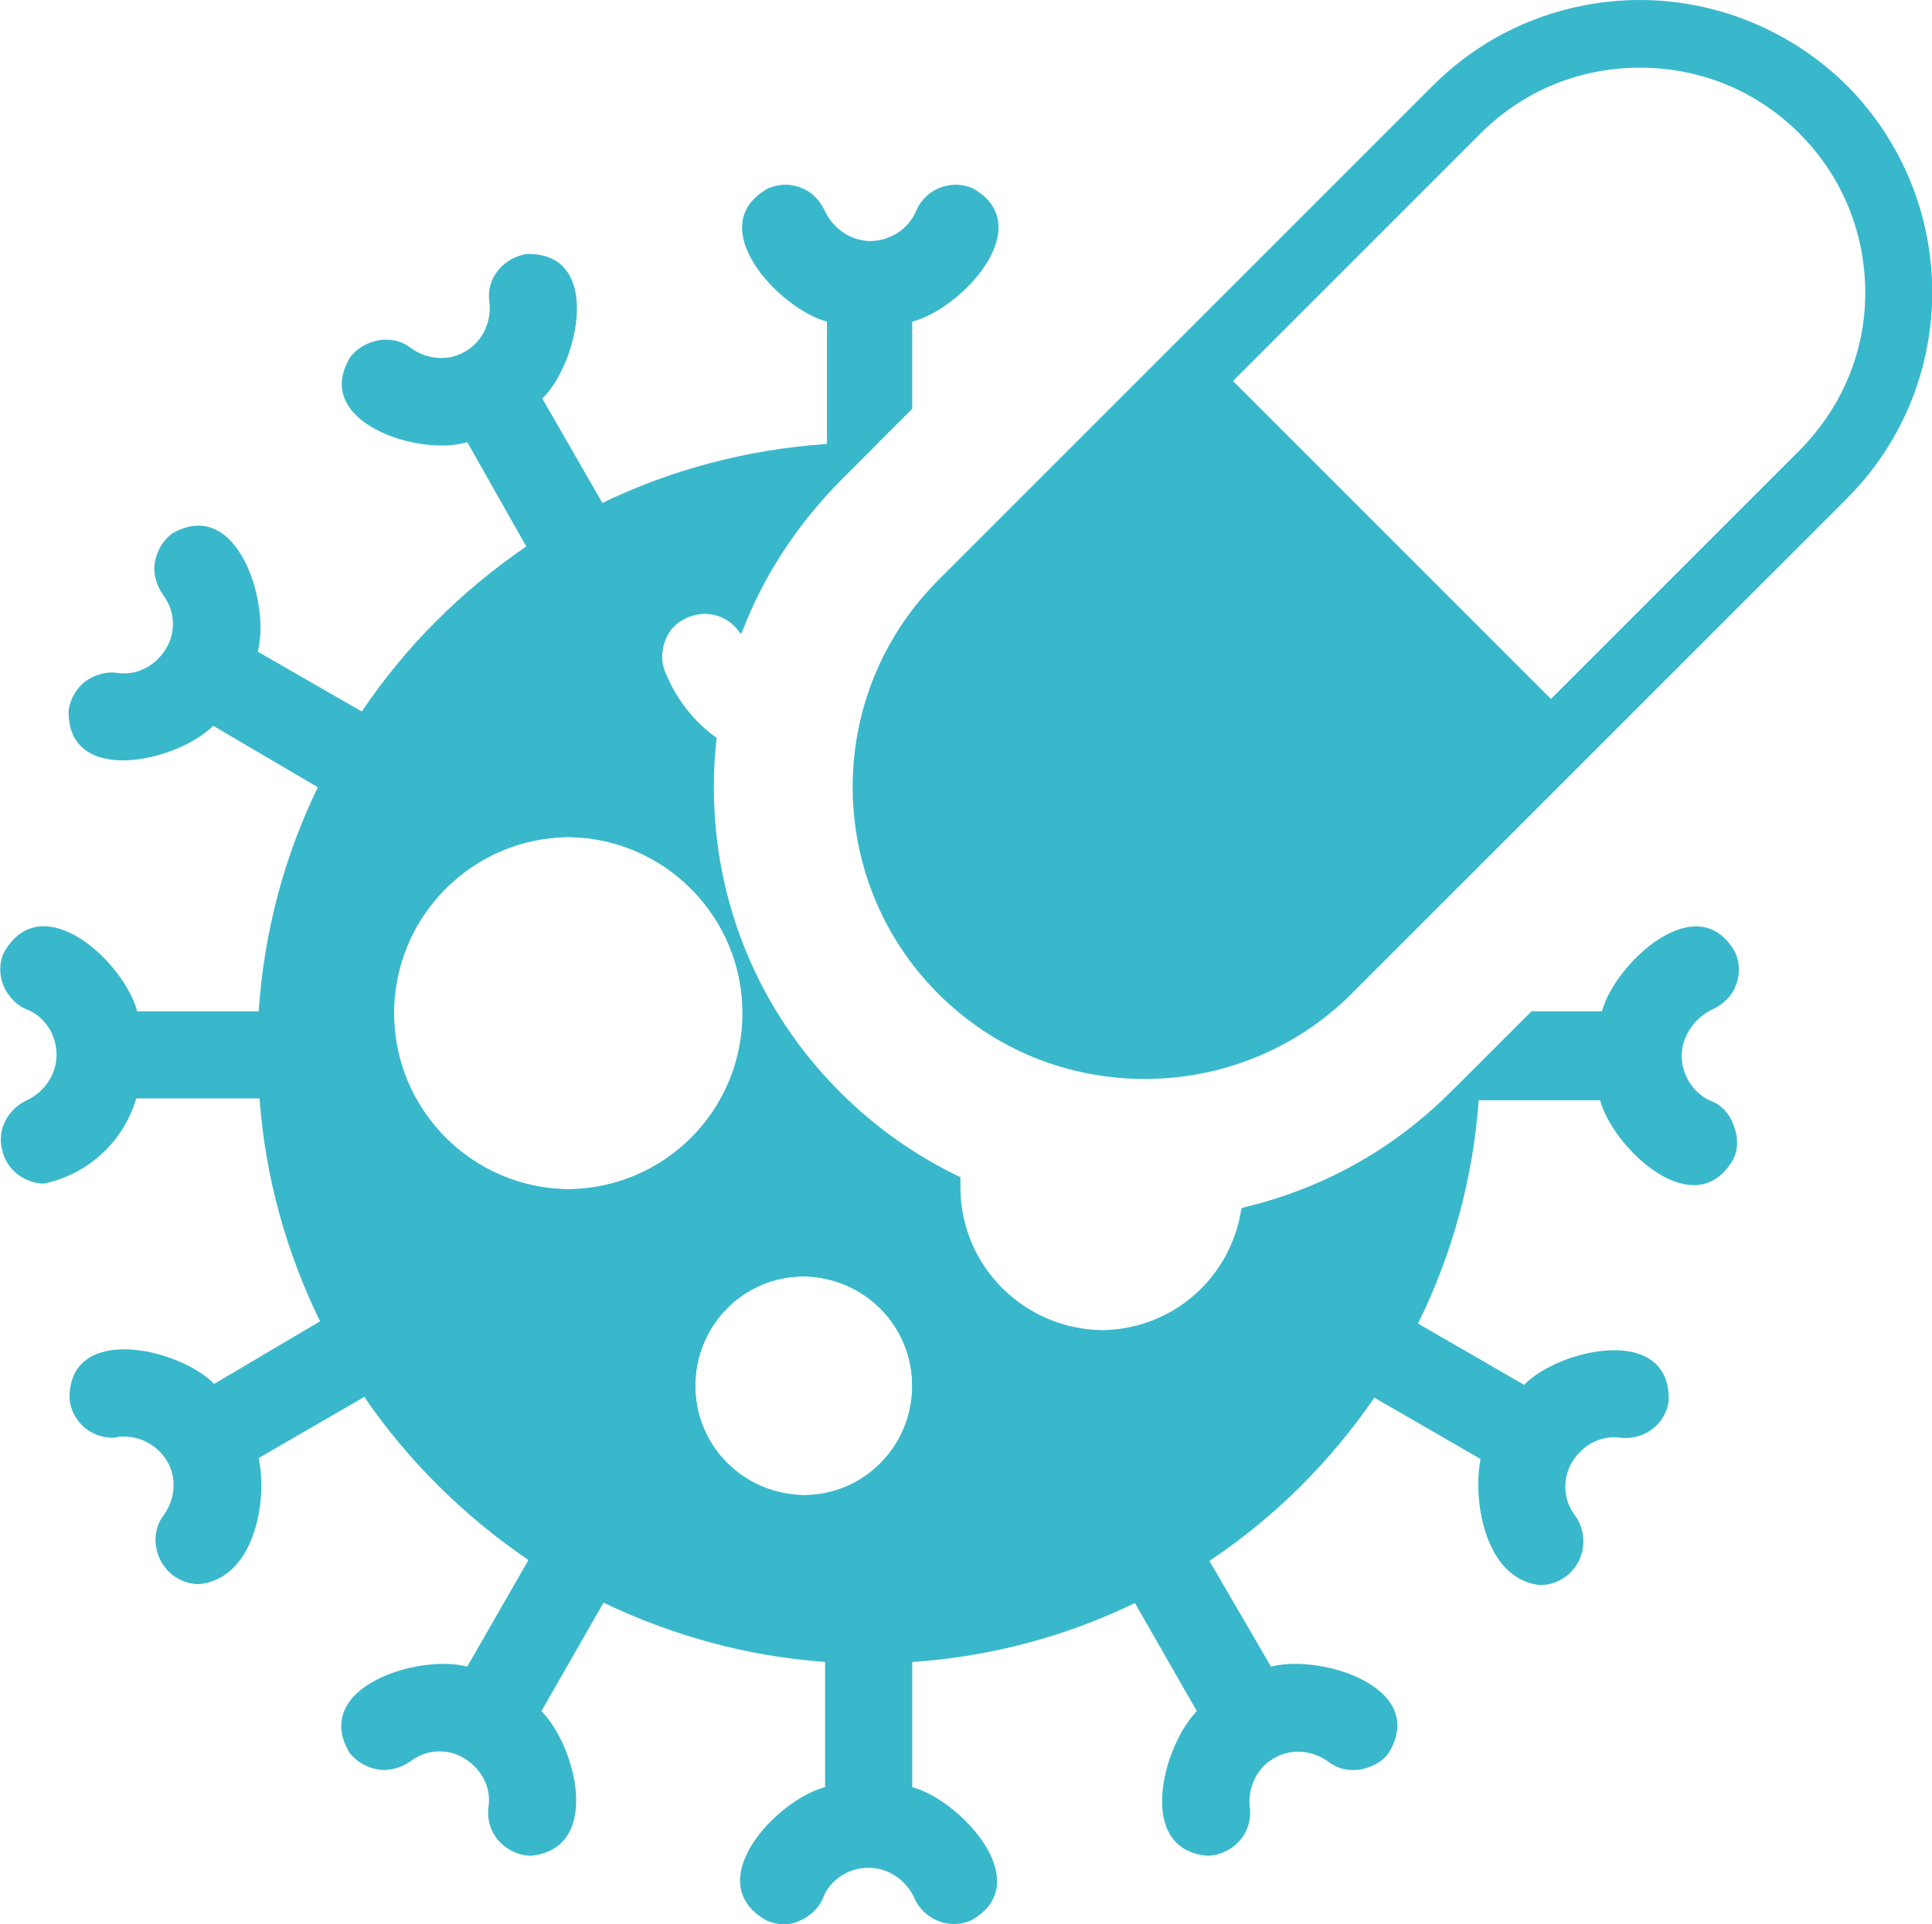
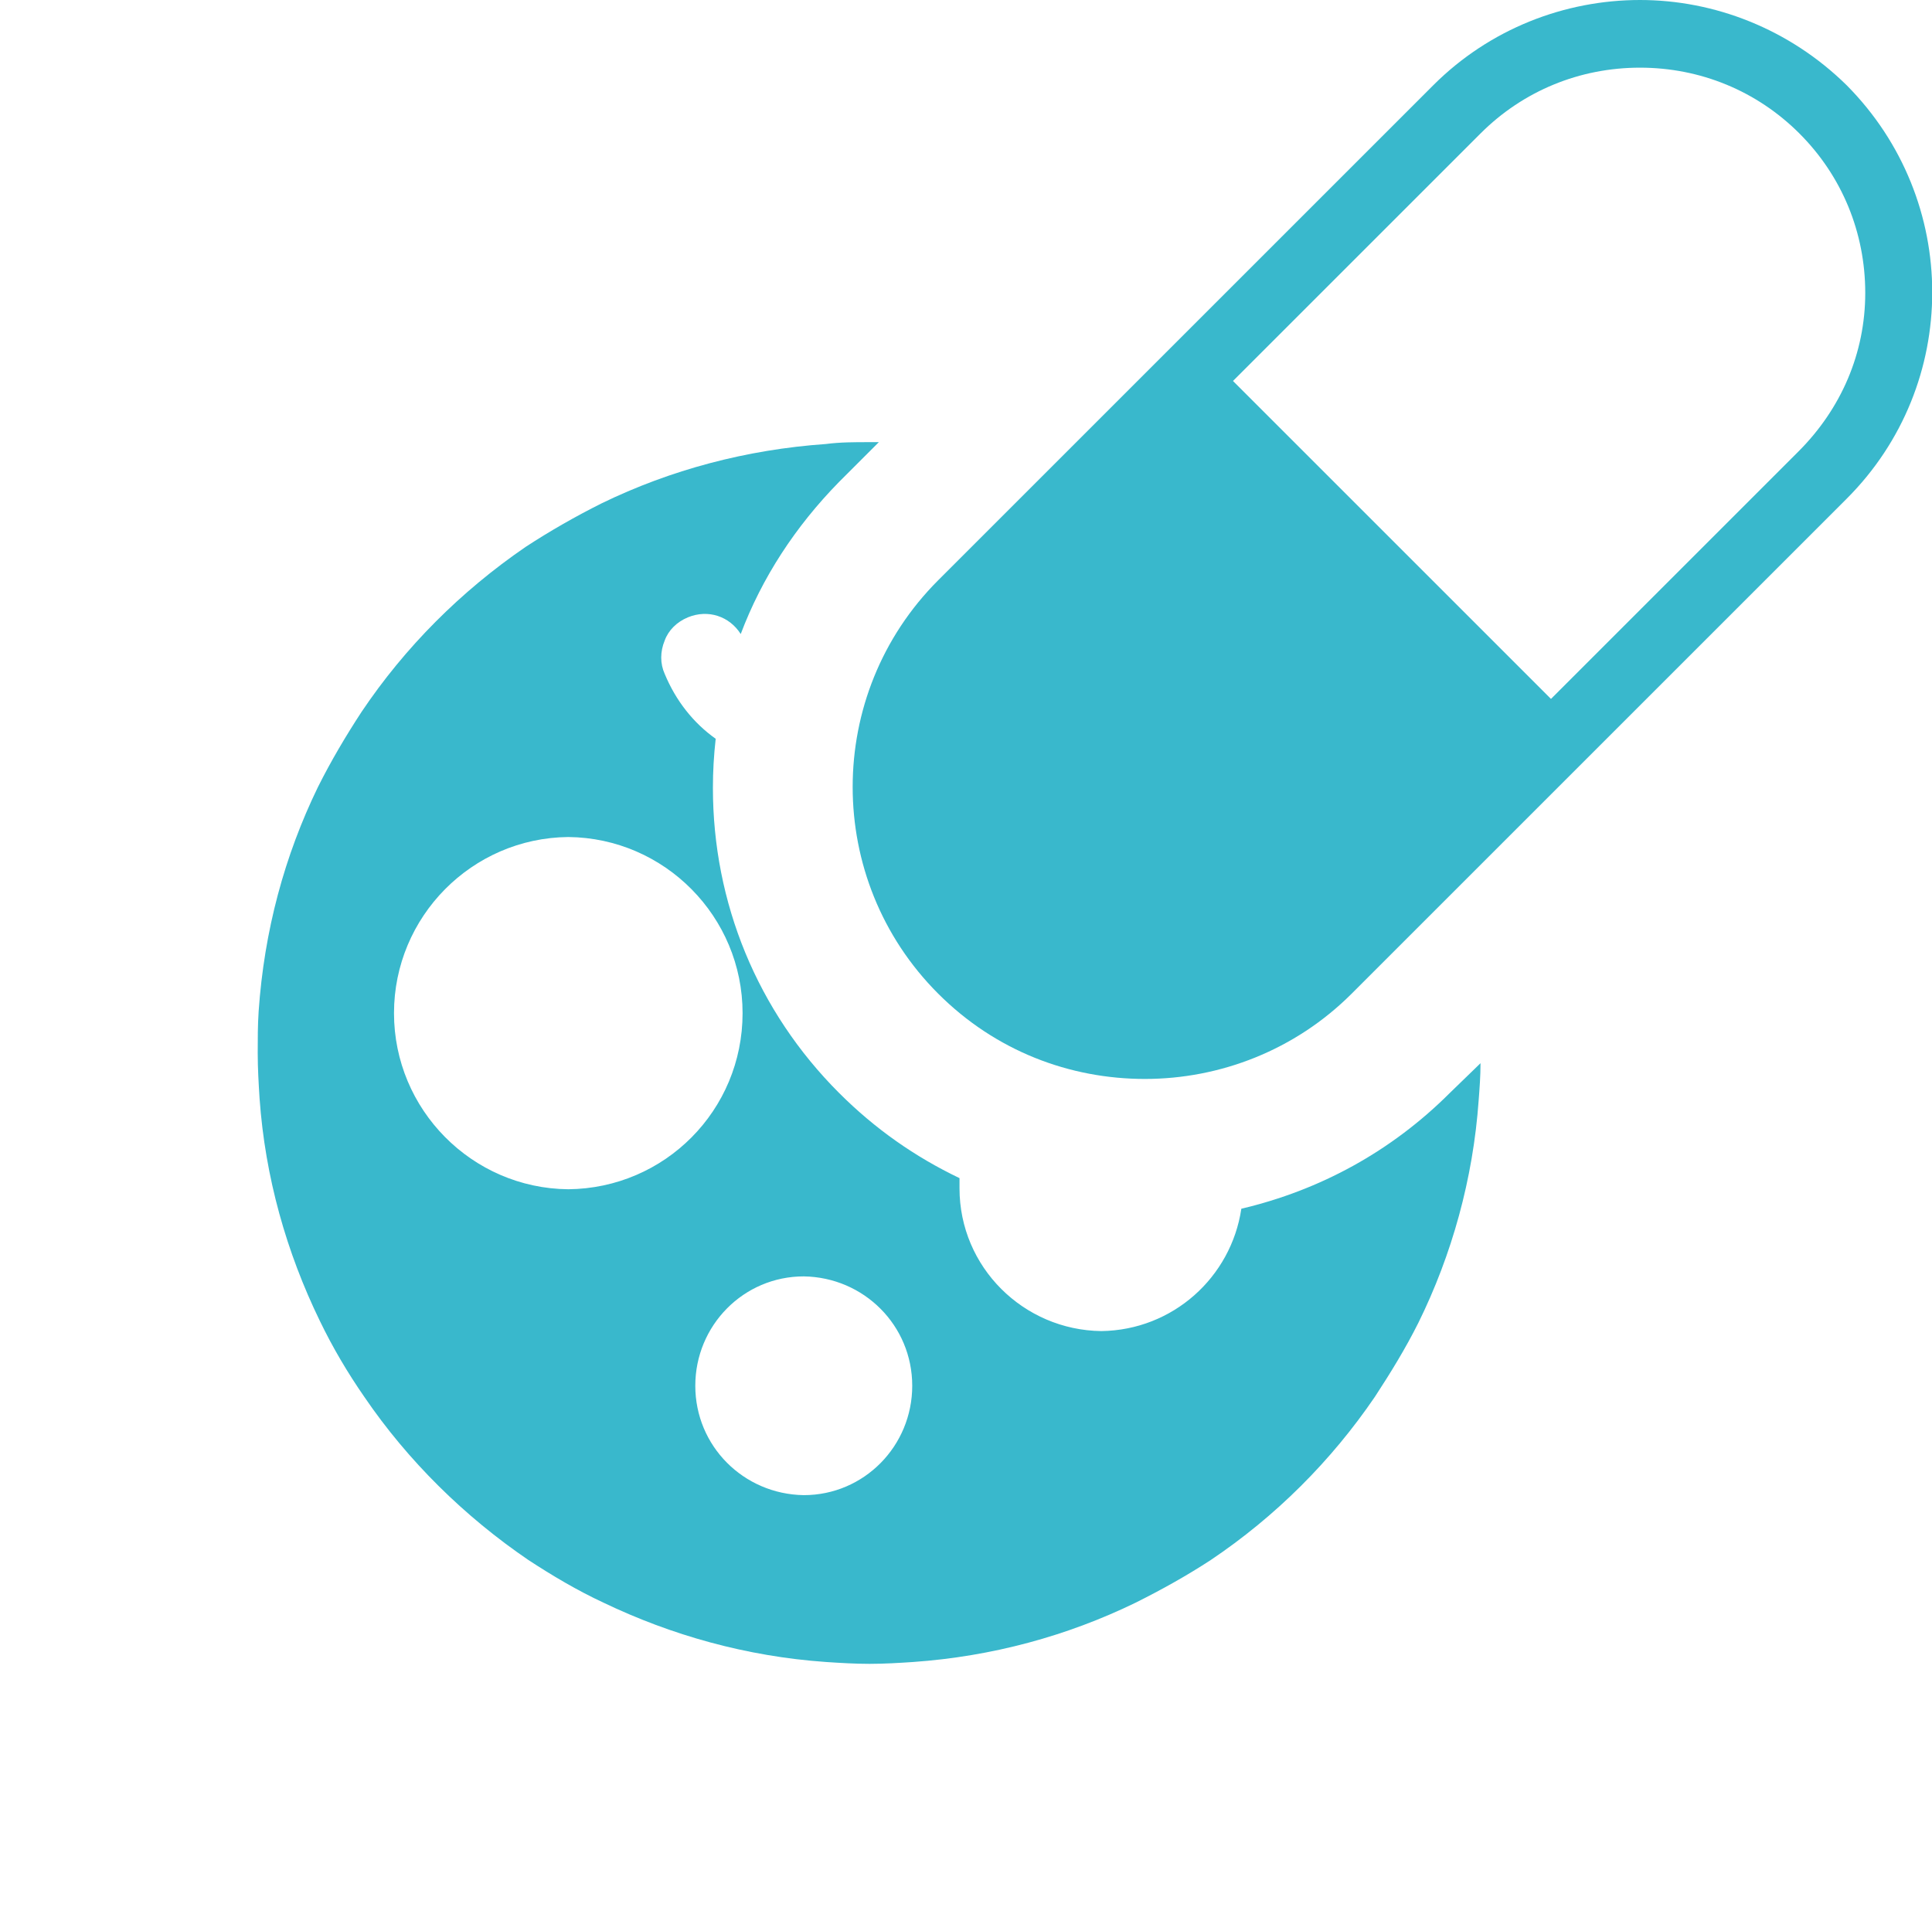
<svg xmlns="http://www.w3.org/2000/svg" version="1.1" id="Layer_1" x="0px" y="0px" viewBox="0 0 208.4 207.6" style="enable-background:new 0 0 208.4 207.6;" xml:space="preserve">
  <style type="text/css">
	.st0{fill:#39B8CC;}
</style>
  <path class="st0" d="M156.4,117.9c-6.3,6.3-14,10.5-22.5,12.5c-1.1,7.4-7.4,13.1-15.1,13.2c-8.4-0.1-15.3-6.9-15.3-15.4  c0-0.4,0-0.7,0-1.1c-4.8-2.3-9.1-5.3-13-9.2c-8.8-8.8-13.6-20.5-13.6-32.9c0-1.8,0.1-3.5,0.3-5.3c-2.4-1.7-4.3-4.1-5.5-7  c-0.5-1.1-0.5-2.4,0-3.6c0.4-1.1,1.3-2,2.5-2.5c2.2-0.9,4.5-0.1,5.7,1.8c2.3-6.1,5.9-11.6,10.6-16.4l4.3-4.3c-0.4,0-0.8,0-1.1,0  c-1.5,0-3.1,0-4.6,0.2c-8.6,0.6-16.8,2.8-24.2,6.4c-2.8,1.4-5.6,3-8.2,4.7c-7,4.8-13,10.8-17.7,17.8c-1.7,2.6-3.3,5.3-4.7,8.1  c-3.6,7.4-5.8,15.5-6.4,24.2c-0.1,1.5-0.1,3-0.1,4.5c0,1.7,0.1,3.3,0.2,4.9c0.6,8.5,2.9,16.6,6.5,24c1.4,2.9,3,5.6,4.8,8.2  c4.7,6.9,10.8,12.9,17.7,17.6c2.6,1.7,5.3,3.3,8.1,4.6c7.3,3.5,15.4,5.8,24,6.4c1.5,0.1,3.1,0.2,4.7,0.2c1.6,0,3.2-0.1,4.7-0.2  c8.5-0.6,16.6-2.8,24-6.4c2.8-1.4,5.5-2.9,8.1-4.6c7-4.7,13-10.7,17.7-17.6c1.7-2.6,3.3-5.2,4.7-8c3.6-7.3,5.9-15.5,6.5-24  c0.1-1.3,0.2-2.6,0.2-4L156.4,117.9z M61.3,128.3c-10.4-0.1-18.8-8.6-18.8-19s8.4-18.9,18.8-19c10.4,0.1,18.8,8.6,18.8,19  C80.1,119.8,71.7,128.2,61.3,128.3z M86.7,161.3C80.2,161.2,75,156,75,149.5s5.2-11.8,11.7-11.8c6.5,0.1,11.7,5.3,11.7,11.8  S93.2,161.3,86.7,161.3z" />
-   <path class="st0" d="M184.6,118.8c-1.9-0.8-3.2-2.8-3.2-4.9c0-2.1,1.4-4.1,3.3-5c1.1-0.5,2.1-1.4,2.5-2.5c0.5-1.1,0.5-2.4,0-3.6  c-4-7.3-13,1.1-14.4,6.3h-7.6l-5.5,5.5l-3.2,3.2c-6.3,6.3-14,10.5-22.5,12.5c-1.1,7.4-7.4,13.1-15.1,13.2  c-8.4-0.1-15.3-6.9-15.3-15.4c0-0.4,0-0.7,0-1.1c-4.8-2.3-9.1-5.3-13-9.2c-8.8-8.8-13.6-20.5-13.6-32.9c0-1.8,0.1-3.5,0.3-5.3  c-2.4-1.7-4.3-4.1-5.5-7c-0.5-1.1-0.5-2.4,0-3.6c0.4-1.1,1.3-2,2.5-2.5c2.2-0.9,4.5-0.1,5.7,1.8c2.3-6.1,5.9-11.6,10.6-16.4l7.8-7.8  v-9.4c5.4-1.4,13.7-10.4,6.5-14.4c-2.4-1-5.1,0.1-6.1,2.5c-0.8,1.9-2.8,3.2-4.9,3.2c-2.1,0-4-1.3-4.9-3.2c-0.5-1.1-1.4-2.1-2.5-2.5  c-1.1-0.5-2.4-0.5-3.6,0c-7.3,4,1.1,13,6.3,14.4v13.6c-8.3,0.6-16.4,2.8-23.9,6.4L65,54.3L58.5,43c3.9-3.8,6.6-15.8-1.7-15.6  c-1.2,0.2-2.3,0.8-3.1,1.8s-1.1,2.2-0.9,3.5c0.2,2.1-0.8,4.2-2.6,5.2c-1.8,1.1-4.1,0.9-5.8-0.3c-1-0.8-2.2-1.1-3.5-0.9  c-1.2,0.2-2.3,0.8-3.1,1.8c-4.3,7,7.4,10.8,12.6,9.2L56.8,59l0.3,0.5c-3.4,2.3-6.7,5-9.6,8c-2.9,3-5.6,6.2-7.9,9.6l-0.5-0.3  l-11.3-6.5c1.4-5.2-2.2-16.9-9.3-12.7c-1,0.8-1.6,1.9-1.8,3.1c-0.2,1.2,0.2,2.5,0.9,3.5c1.3,1.7,1.4,4,0.3,5.8  c-1.1,1.8-3.1,2.9-5.2,2.6c-1.2-0.2-2.5,0.2-3.5,0.9c-1,0.8-1.6,1.9-1.8,3.1c-0.2,8.3,11.7,5.6,15.6,1.7L34.4,85l0.5,0.3  c-1.9,3.8-3.3,7.6-4.4,11.6s-1.7,8.1-2,12.2H14.8c-1.4-5.3-10.3-13.6-14.4-6.3c-0.5,1.1-0.5,2.4,0,3.6c0.5,1.1,1.4,2.1,2.5,2.5  c2,0.8,3.2,2.8,3.2,4.9s-1.3,4-3.2,4.9c-2,0.9-3.2,3.1-2.7,5.2c0.4,2.2,2.3,3.7,4.5,3.8c4.8-1,8.6-4.5,10-9.2h13.6  c0.6,8.3,2.8,16.4,6.4,23.9l-0.1,0.1l-11.5,6.8c-3.8-3.9-15.8-6.6-15.6,1.7c0.3,2.4,2.3,4.1,4.6,4.1c0.2,0,0.5,0,0.7-0.1  c2.1-0.2,4.1,0.8,5.2,2.6s0.9,4.1-0.3,5.8c-1.1,1.4-1.2,3.3-0.4,4.9s2.4,2.6,4.2,2.6c5.9-0.6,7.4-8.9,6.4-13.6l11.4-6.6l0.4-0.2  c2.3,3.5,5,6.7,7.9,9.6c2.9,2.9,6.1,5.6,9.6,7.9l-0.2,0.3l-6.6,11.5c-5.2-1.4-16.9,2.2-12.7,9.3c0.8,1,1.9,1.6,3.1,1.8  c1.2,0.2,2.5-0.2,3.5-0.9c1.7-1.3,4-1.4,5.8-0.3c1.8,1.1,2.9,3.1,2.6,5.2c-0.2,1.3,0.2,2.7,1.1,3.7c0.9,1,2.2,1.6,3.5,1.6  c7.7-0.8,4.8-11.9,1.1-15.6l6.7-11.7l0.1-0.1c3.8,1.8,7.6,3.3,11.6,4.4c4,1.1,8.1,1.7,12.2,2v13.6c-5.3,1.4-13.6,10.3-6.3,14.4  c0.5,0.2,1.2,0.4,1.8,0.4c0.6,0,1.2-0.1,1.8-0.4c1.1-0.5,2.1-1.4,2.5-2.5c0.8-2,2.8-3.2,4.9-3.2c2.1,0,4,1.3,4.9,3.2  c1,2.4,3.8,3.5,6.1,2.5c7.3-4-1.1-13-6.3-14.4v-13.6c8.3-0.6,16.5-2.8,23.9-6.4l0.1,0.1l6.7,11.7c-3.7,3.8-6.6,14.9,1.1,15.6  c1.3,0,2.6-0.6,3.5-1.6c0.9-1,1.3-2.4,1.1-3.7c-0.2-2.1,0.8-4.2,2.6-5.2c1.8-1.1,4.1-0.9,5.8,0.3c1,0.8,2.2,1.1,3.5,0.9  c1.2-0.2,2.4-0.8,3.1-1.8c4.3-7.1-7.4-10.7-12.7-9.3l-6.7-11.5l-0.1-0.2c6.9-4.7,12.9-10.6,17.6-17.5l0.2,0.1l11.6,6.7  c-0.9,4.7,0.6,13,6.4,13.6c1.8,0,3.4-1,4.2-2.6c0.8-1.6,0.6-3.5-0.4-4.9c-1.3-1.7-1.4-4-0.3-5.8c1.1-1.8,3.1-2.9,5.2-2.6  c2.6,0.3,4.9-1.5,5.2-4c0.2-8.3-11.8-5.6-15.6-1.7l-11.6-6.7l-0.2-0.1c1.8-3.8,3.3-7.7,4.4-11.7s1.7-8.1,2-12.2h13.6  c1.4,5.2,10.3,13.6,14.4,6.3c0.5-1.1,0.5-2.4,0-3.6C186.6,120.2,185.7,119.2,184.6,118.8z M61.3,128.3c-10.4-0.1-18.8-8.6-18.8-19  s8.4-18.9,18.8-19c10.4,0.1,18.8,8.6,18.8,19C80.1,119.8,71.7,128.2,61.3,128.3z M86.7,161.3C80.2,161.2,75,156,75,149.5  s5.2-11.8,11.7-11.8c6.5,0.1,11.7,5.3,11.7,11.8S93.2,161.3,86.7,161.3z" />
  <g>
    <path class="st0" d="M199.2,9.2C193,3.1,184.9,0,176.9,0c-8.1,0-16.2,3.1-22.3,9.2l-53.4,53.4c-12.3,12.3-12.3,32.3,0,44.6   c6.2,6.2,14.2,9.2,22.3,9.2s16.2-3.1,22.3-9.2l53.4-53.4C211.5,41.5,211.5,21.6,199.2,9.2L199.2,9.2z M194,48.7l-26.7,26.7   L133,41.1l26.7-26.7c4.6-4.6,10.7-7.1,17.2-7.1s12.6,2.5,17.2,7.1c4.6,4.6,7.1,10.7,7.1,17.2S198.6,44.1,194,48.7L194,48.7z" />
  </g>
</svg>